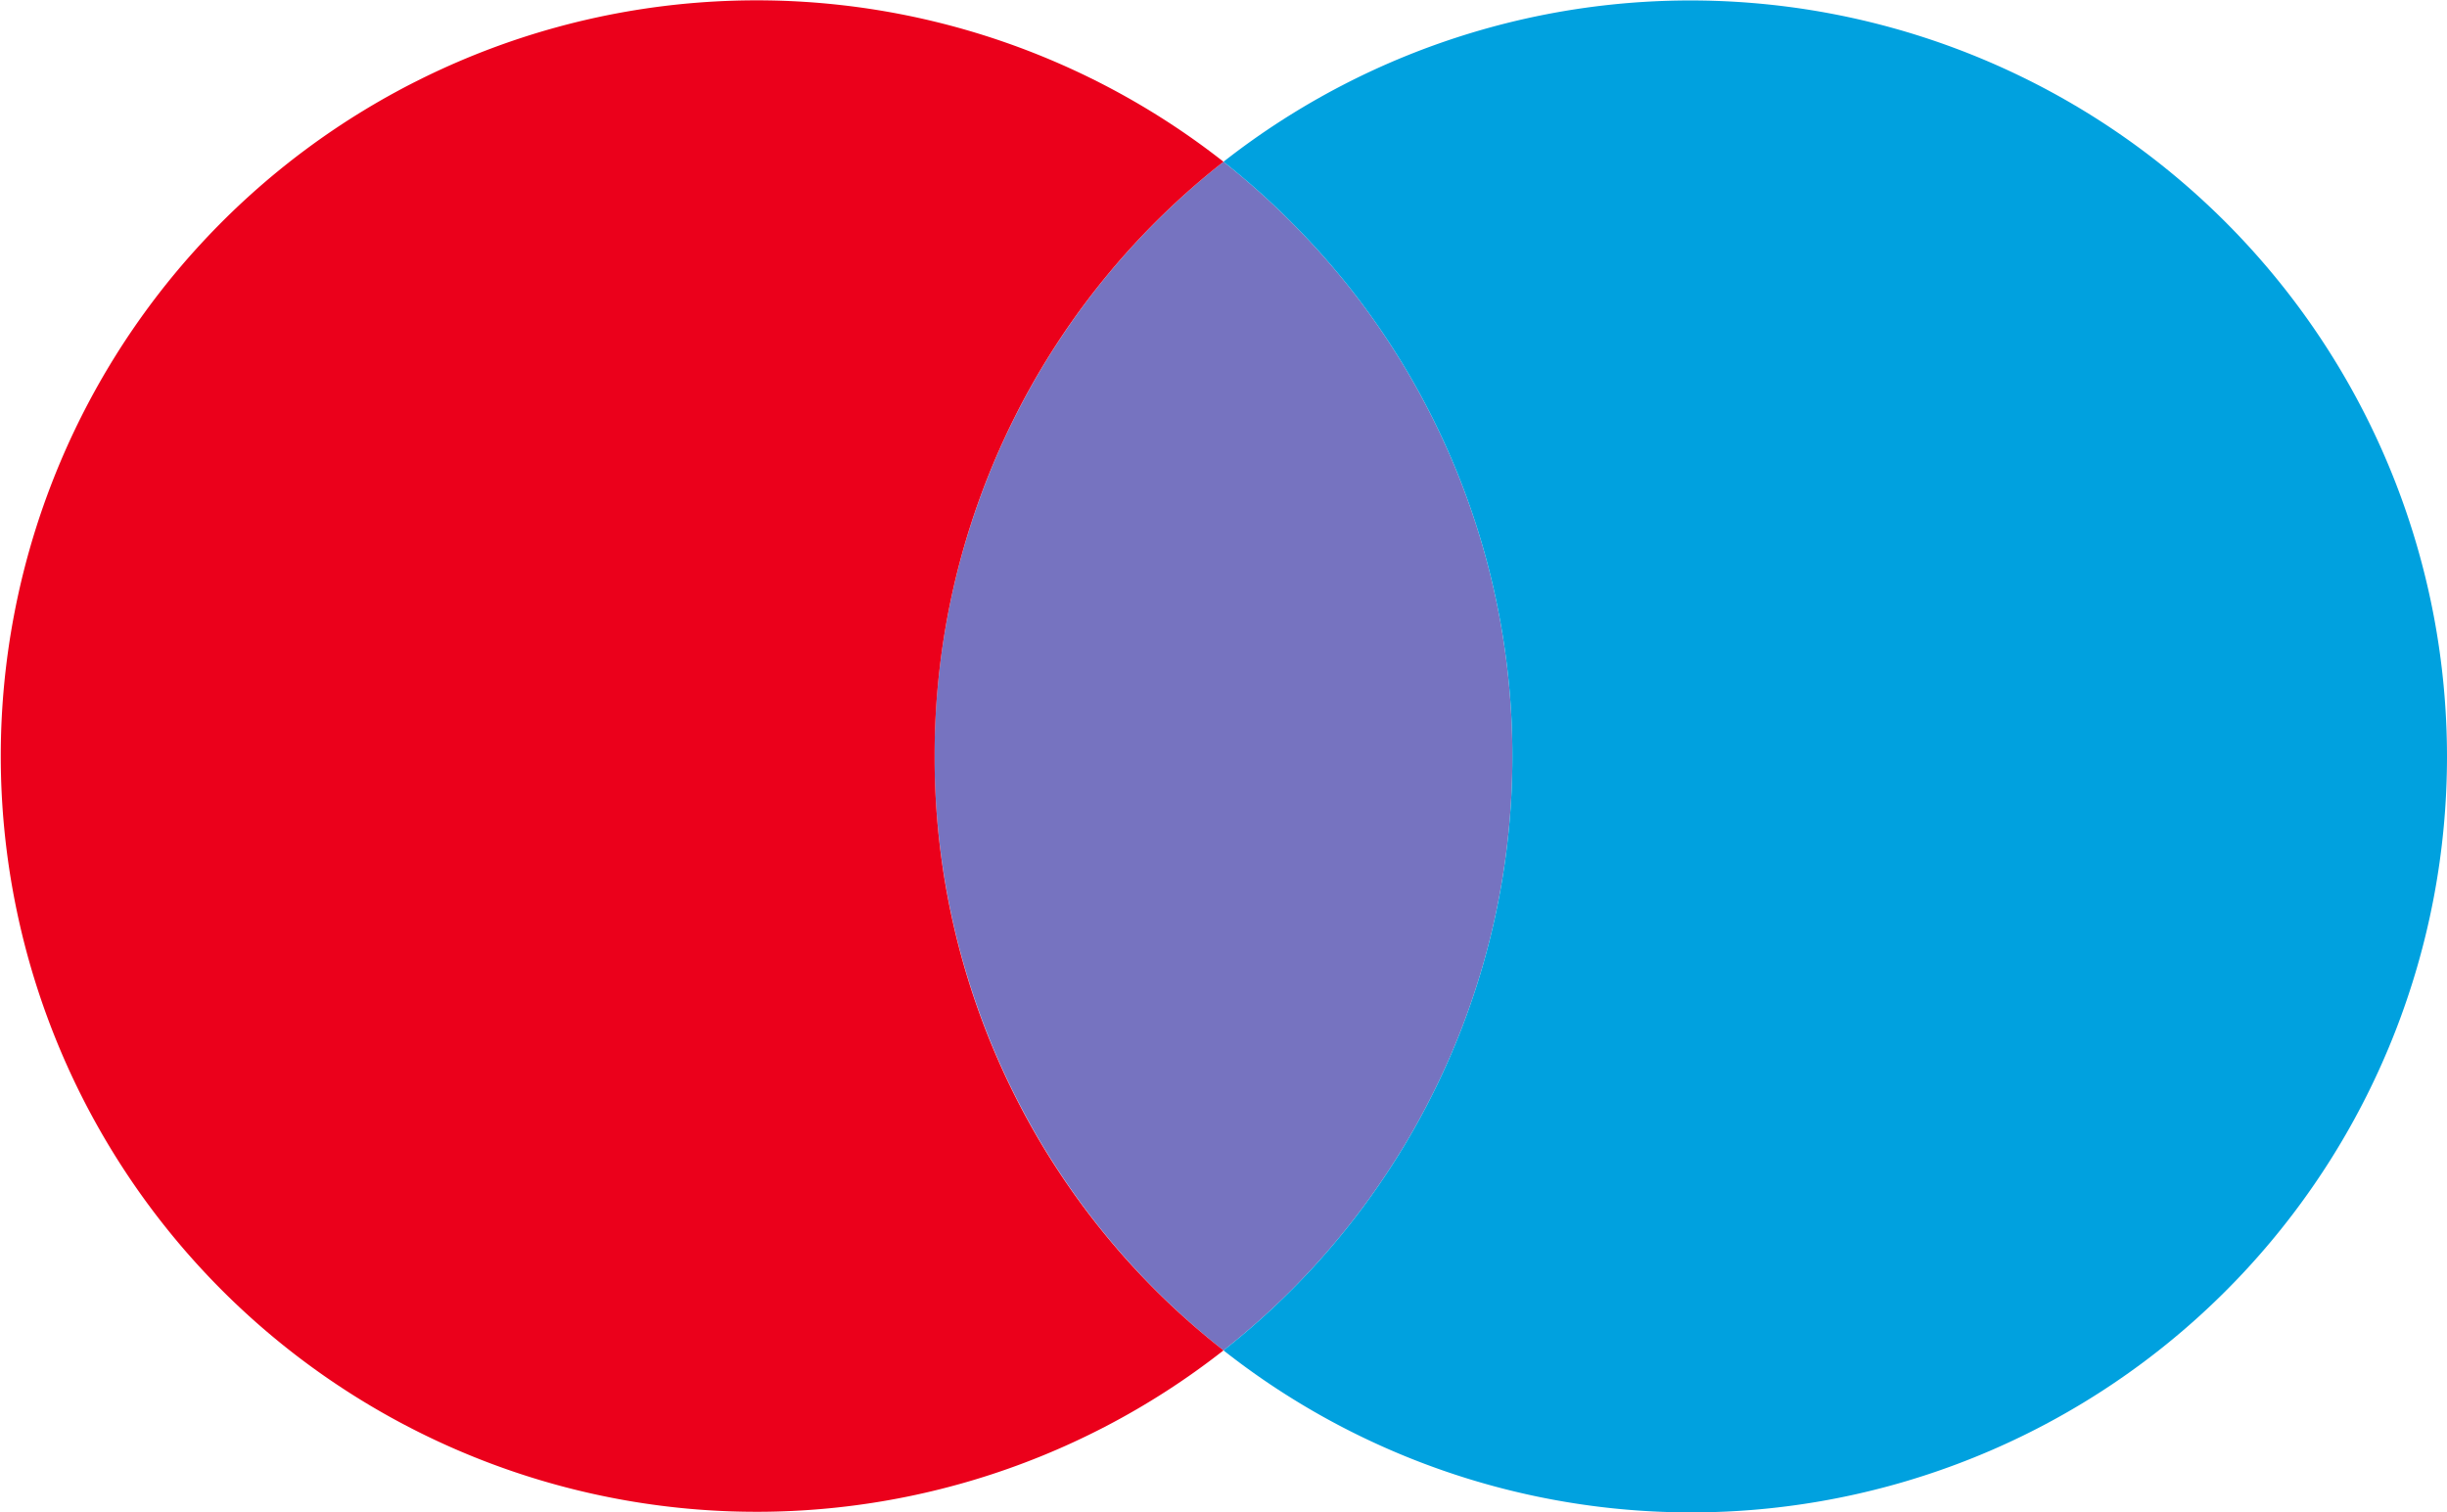
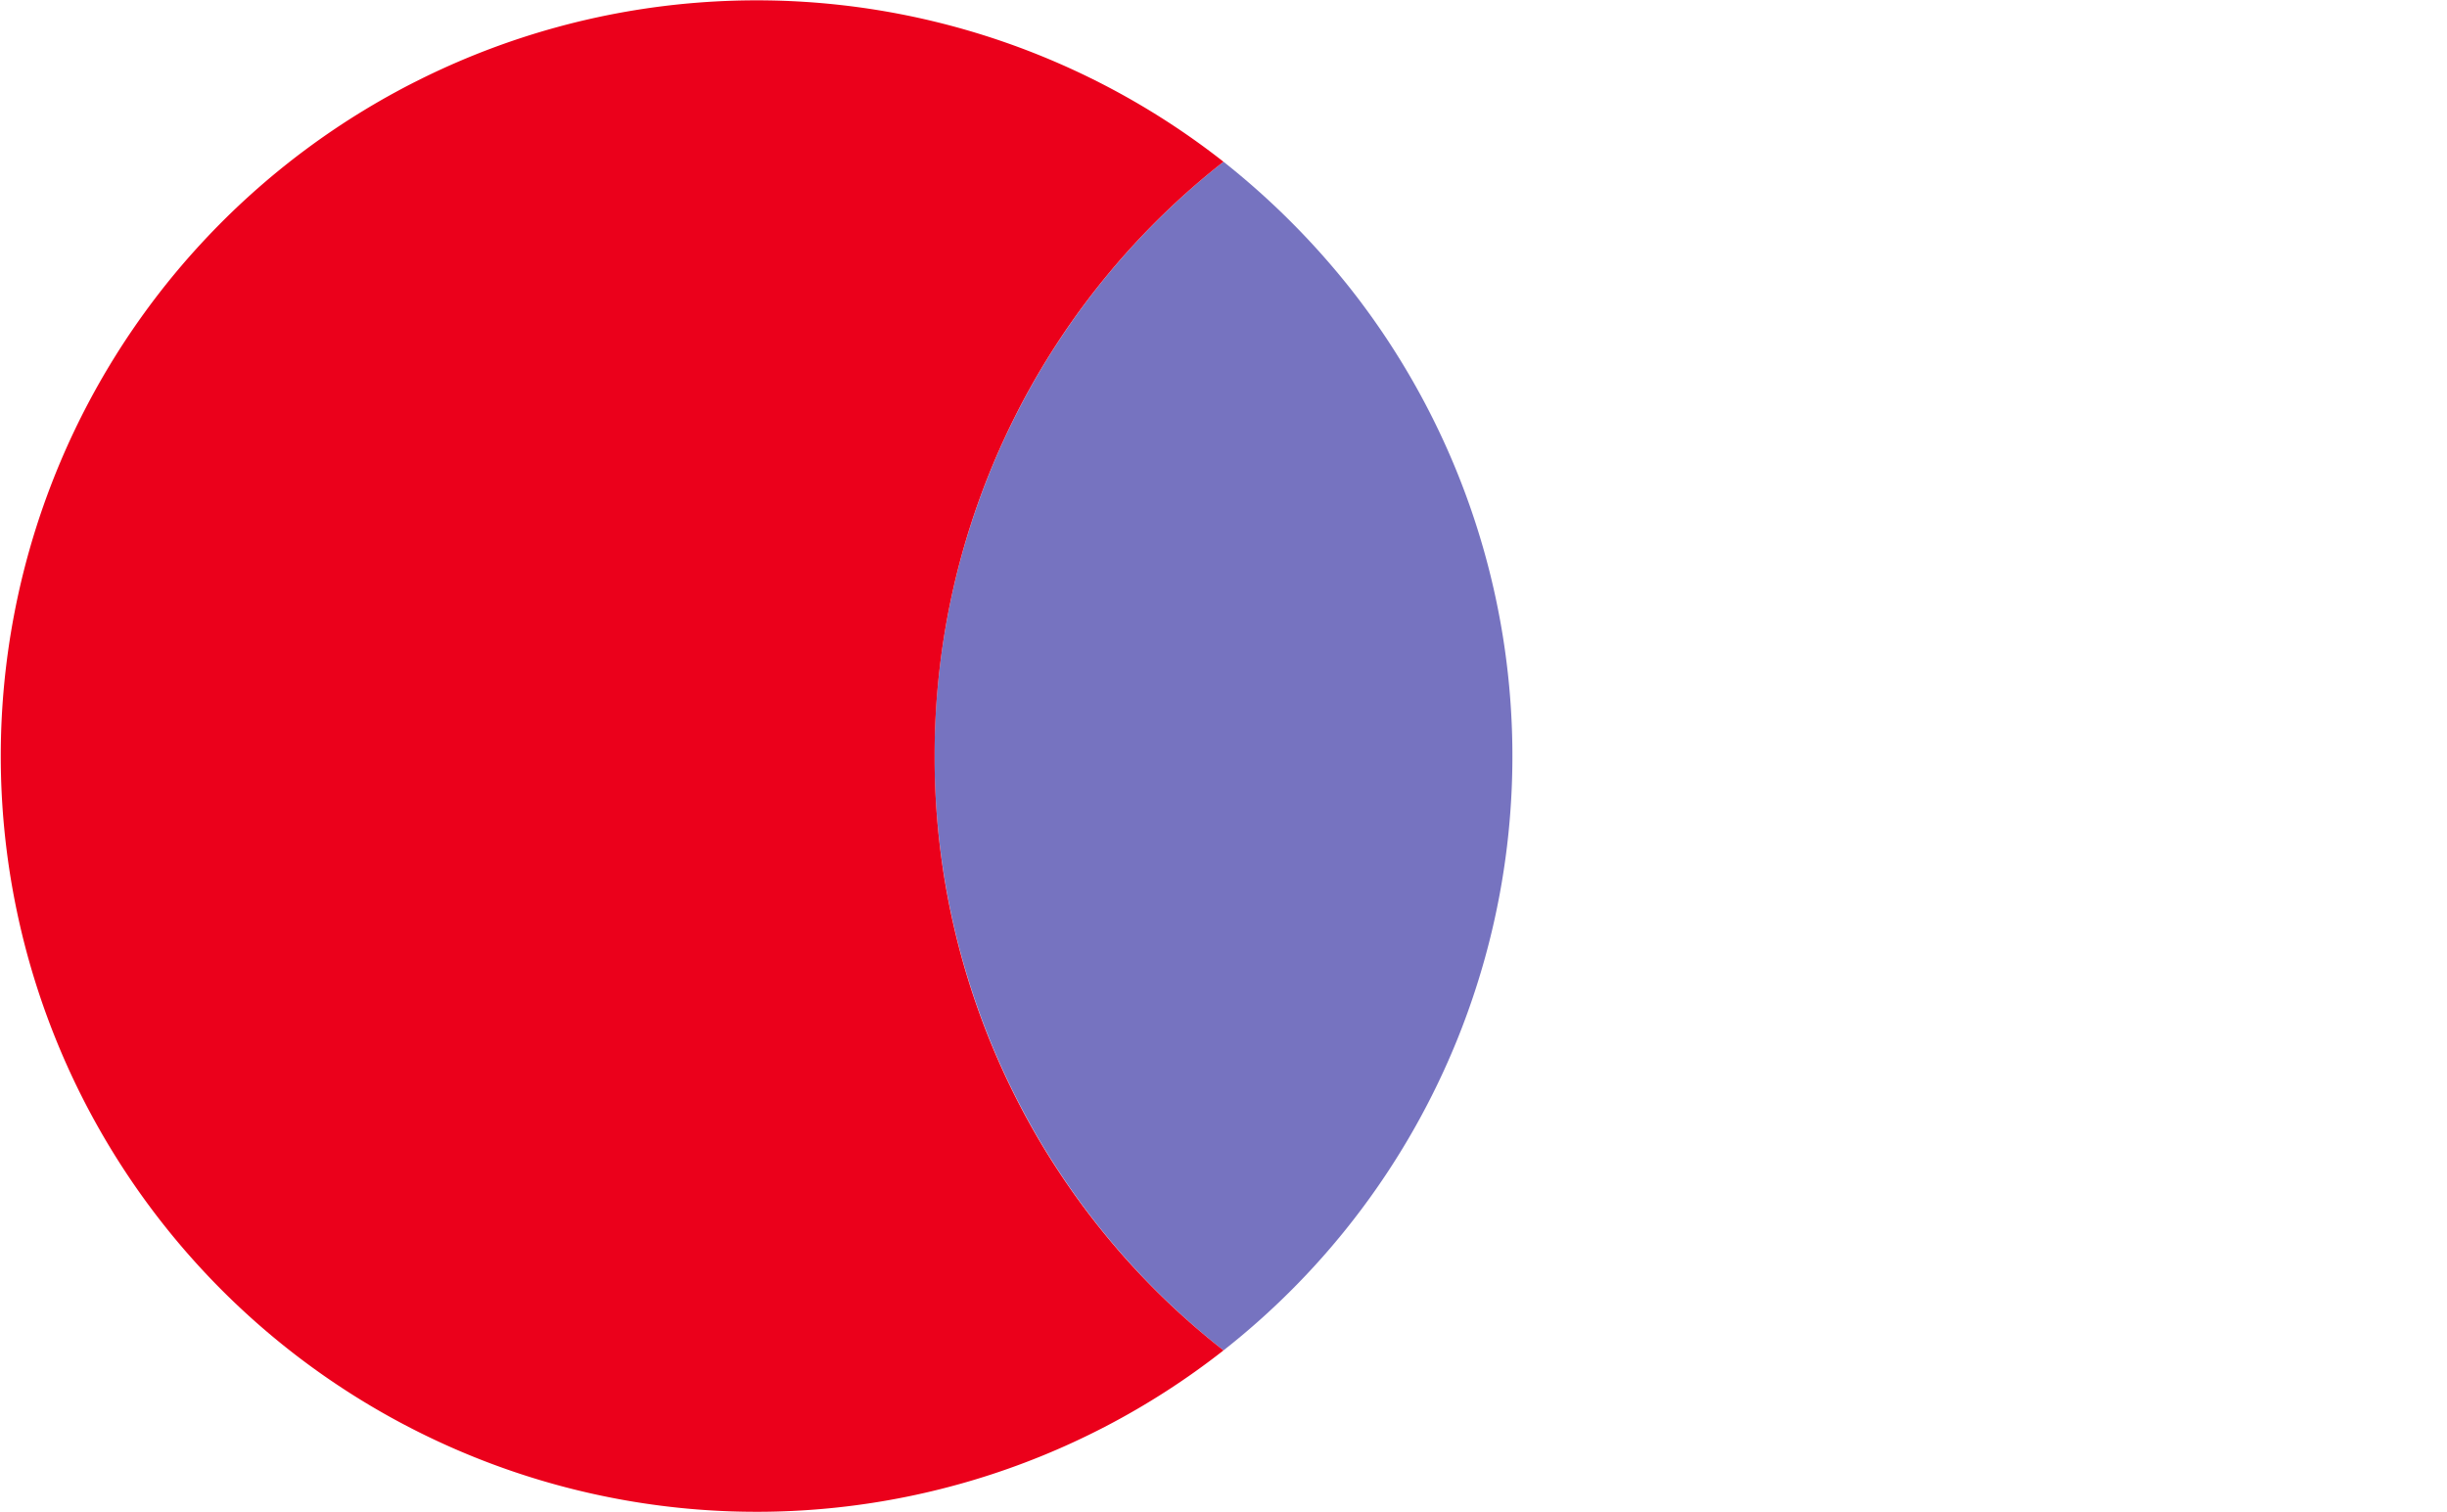
<svg xmlns="http://www.w3.org/2000/svg" viewBox="0 0 36 22.25">
  <defs>
    <style>.cls-1{fill:#7673c0;}.cls-2{fill:#eb001b;}.cls-3{fill:#00a1df;}</style>
  </defs>
  <g id="Calque_2" data-name="Calque 2">
    <g id="Calque_1-2" data-name="Calque 1">
      <path class="cls-1" d="M19.87,4.25A11.41,11.41,0,0,0,18,2.38a11.12,11.12,0,0,0,0,17.49A11.12,11.12,0,0,0,19.87,4.25Z" />
      <path class="cls-2" d="M13.75,11.13A11.1,11.1,0,0,1,18,2.38a11.12,11.12,0,1,0,0,17.49A11.08,11.08,0,0,1,13.75,11.13Z" />
-       <path class="cls-3" d="M18,2.38a11.41,11.41,0,0,1,1.87,1.87A11.12,11.12,0,0,1,18,19.87a11.12,11.12,0,0,0,18-8.74h0A11.13,11.13,0,0,0,18,2.38Z" />
    </g>
  </g>
</svg>